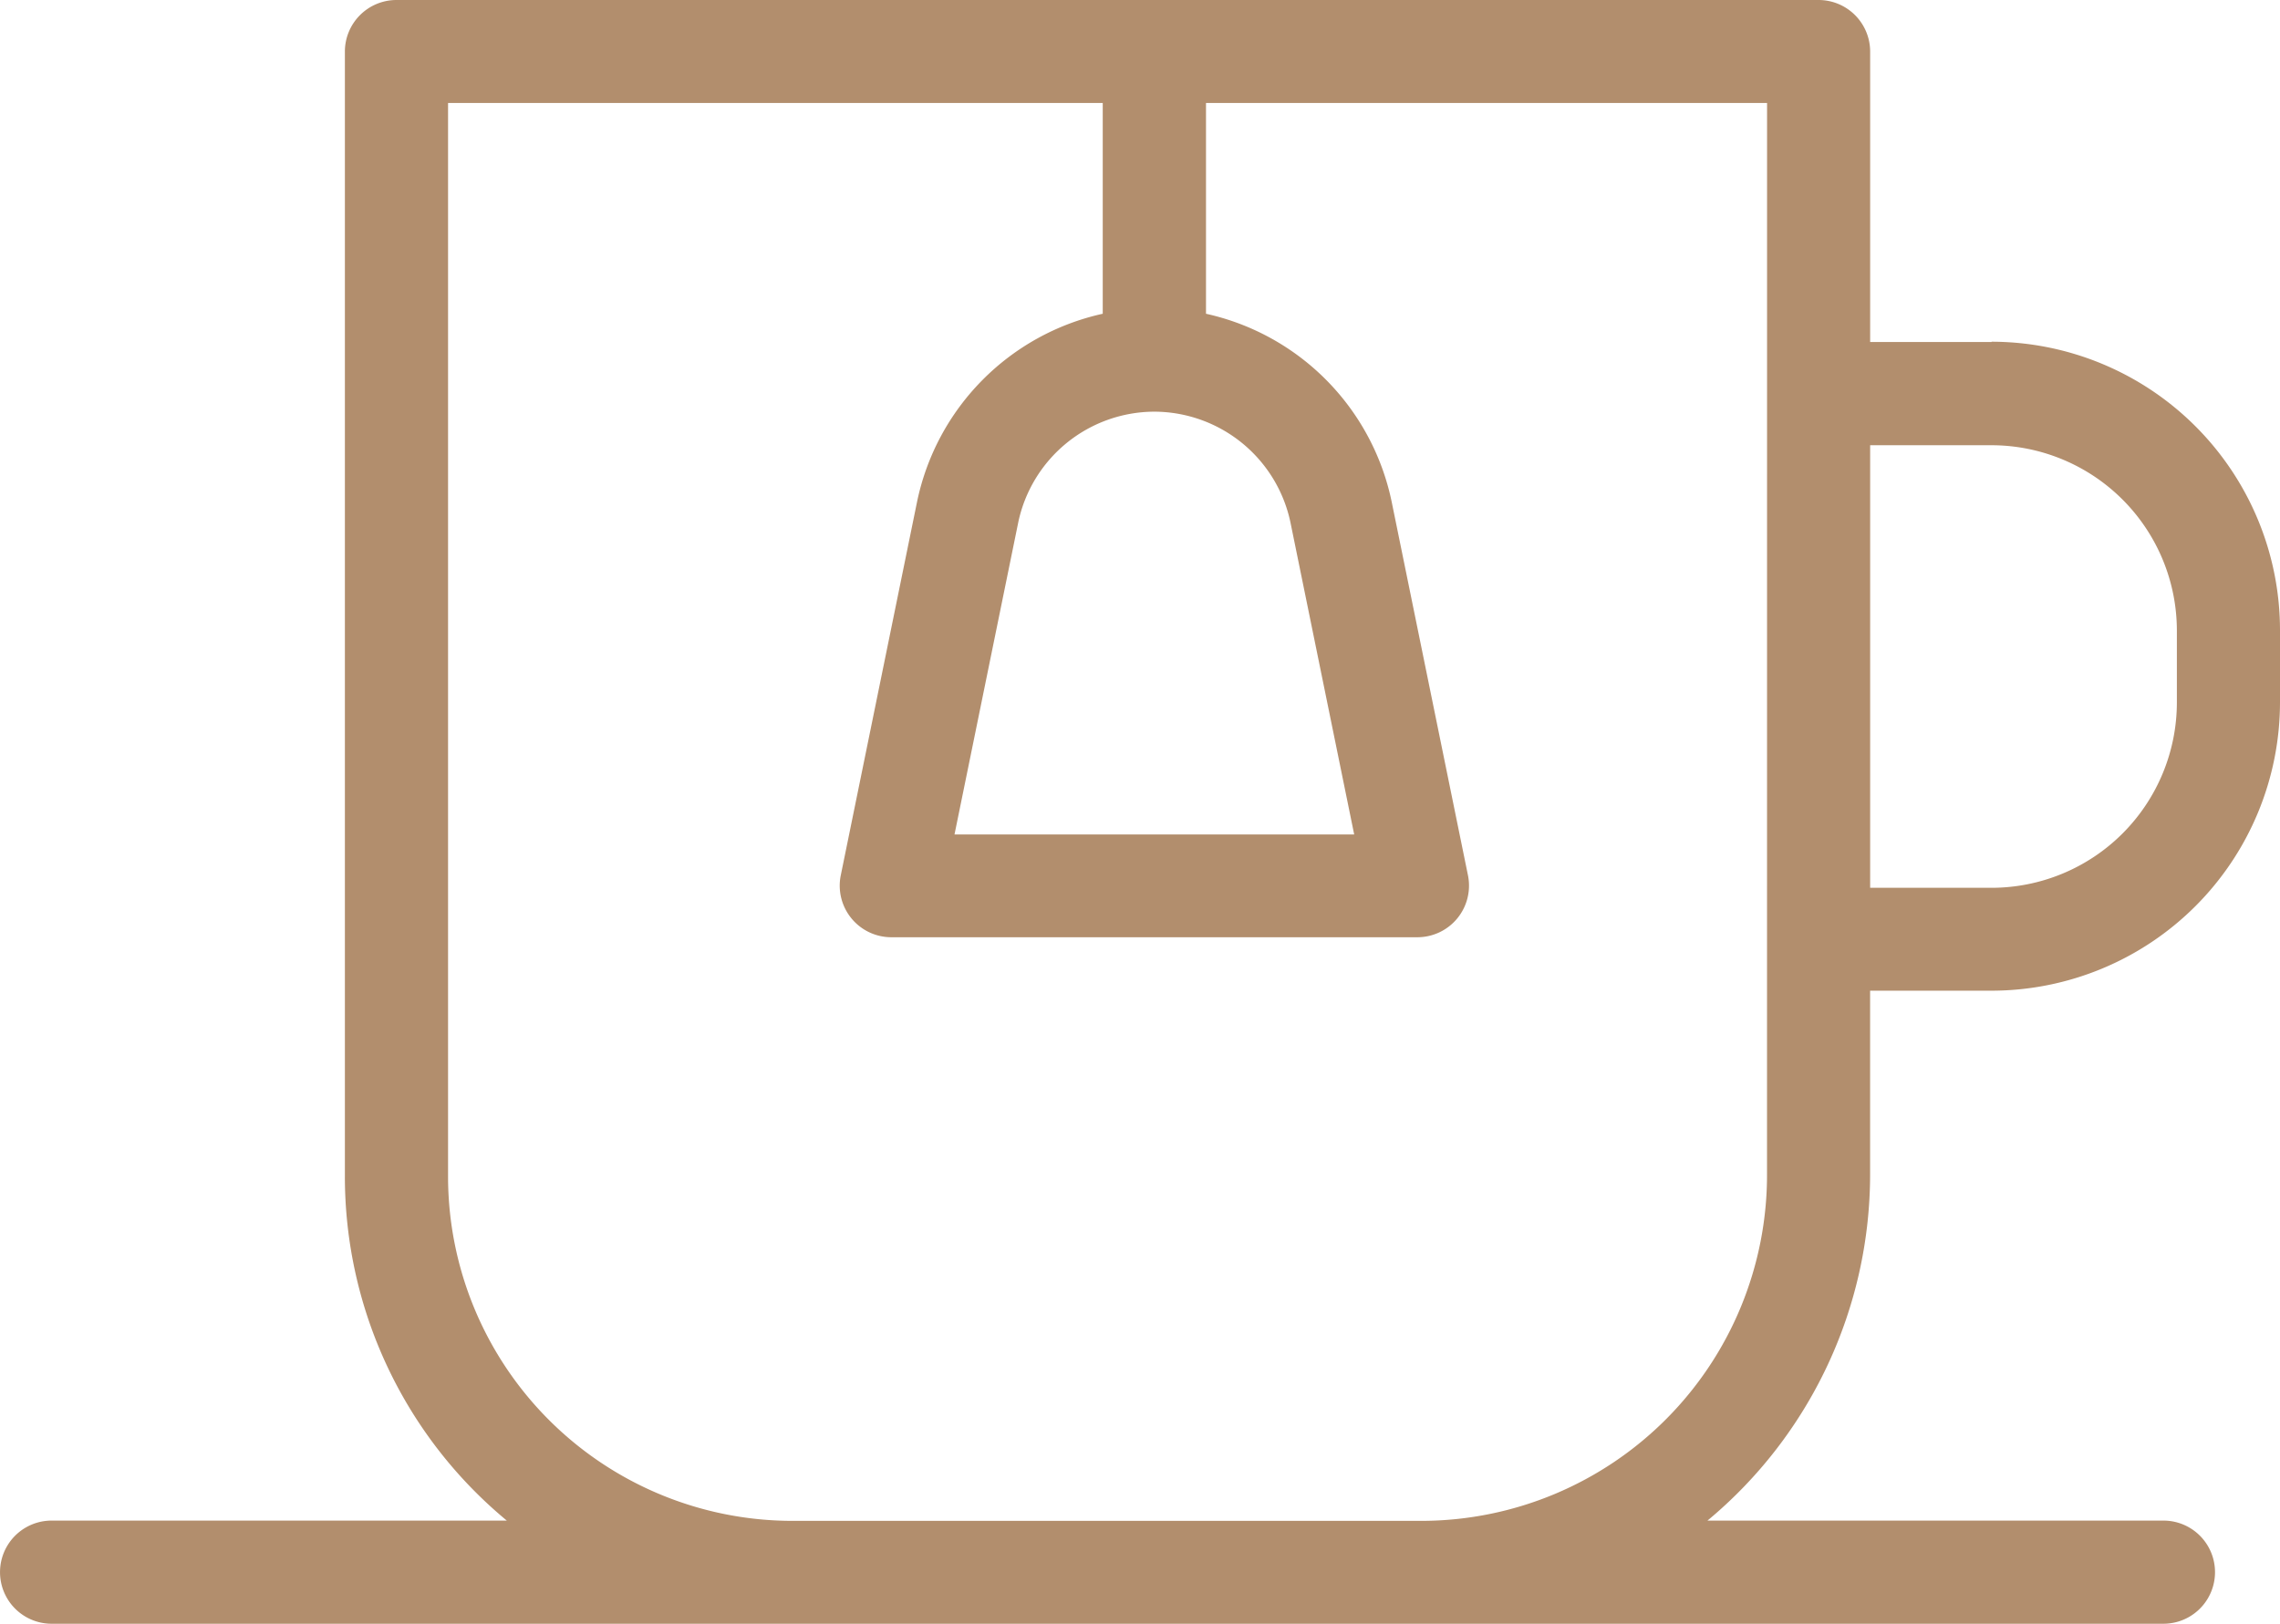
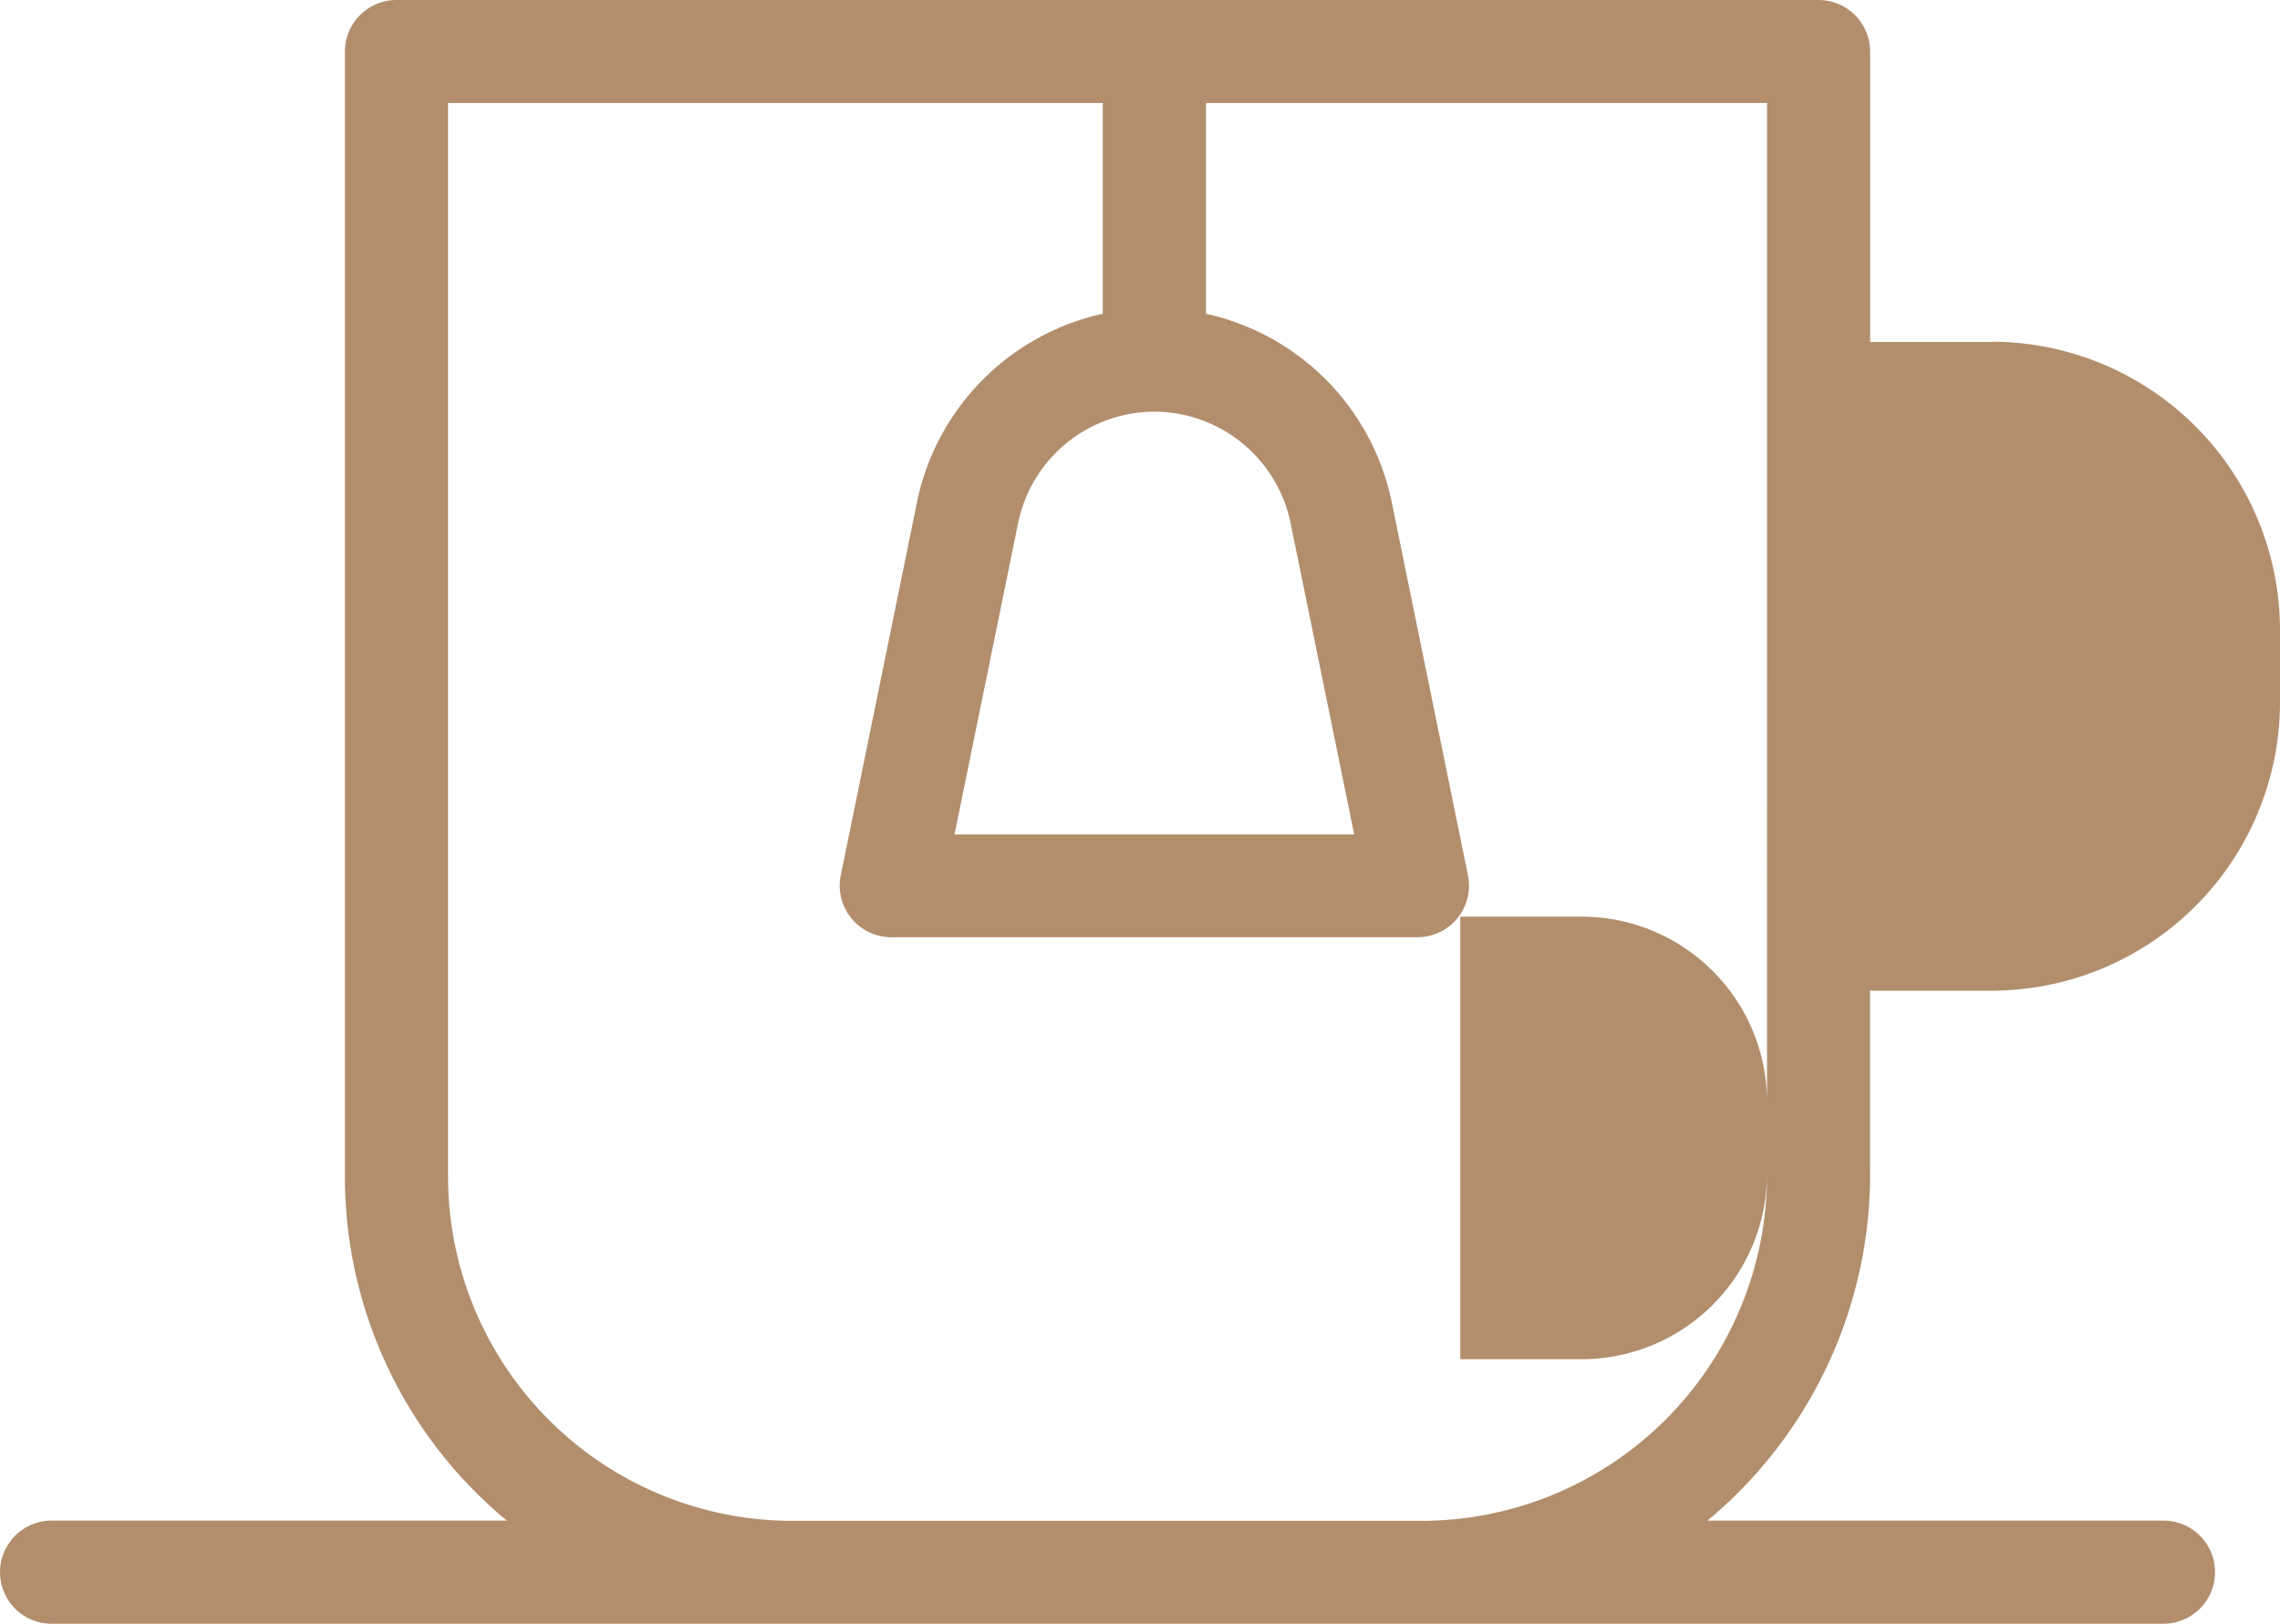
<svg xmlns="http://www.w3.org/2000/svg" width="50.54" height="36" viewBox="0 0 50.54 36">
-   <path id="icon-spa-relax" d="M152.423,115.4h-2.692V108.96a1.144,1.144,0,0,0-1.143-1.143H117.064a1.144,1.144,0,0,0-1.143,1.143V133.9a9.9,9.9,0,0,0,3.589,7.629h-10.09a1.143,1.143,0,1,0,0,2.287h46.812a1.143,1.143,0,1,0,0-2.287H146.125a9.987,9.987,0,0,0,3.605-7.691v-4.057h2.692a6.4,6.4,0,0,0,6.394-6.394v-1.6a6.4,6.4,0,0,0-6.394-6.394Zm-18.559,1.544a3.092,3.092,0,0,1,3.019,2.465l1.411,6.909h-8.86l1.411-6.909a3.091,3.091,0,0,1,3.019-2.465Zm13.581,16.9a7.669,7.669,0,0,1-7.629,7.691H125.837a7.637,7.637,0,0,1-7.629-7.629V110.1H132.72v4.673a5.391,5.391,0,0,0-4.116,4.17l-1.691,8.281a1.144,1.144,0,0,0,1.121,1.372h11.661a1.144,1.144,0,0,0,1.121-1.372l-1.691-8.281a5.391,5.391,0,0,0-4.116-4.17V110.1h12.437Zm9.085-10.451a4.112,4.112,0,0,1-4.107,4.107h-2.692v-9.812h2.692a4.112,4.112,0,0,1,4.107,4.107Z" transform="translate(-108.276 -107.817)" fill="#b28e6d" />
+   <path id="icon-spa-relax" d="M152.423,115.4h-2.692V108.96a1.144,1.144,0,0,0-1.143-1.143H117.064a1.144,1.144,0,0,0-1.143,1.143V133.9a9.9,9.9,0,0,0,3.589,7.629h-10.09a1.143,1.143,0,1,0,0,2.287h46.812a1.143,1.143,0,1,0,0-2.287H146.125a9.987,9.987,0,0,0,3.605-7.691v-4.057h2.692a6.4,6.4,0,0,0,6.394-6.394v-1.6a6.4,6.4,0,0,0-6.394-6.394Zm-18.559,1.544a3.092,3.092,0,0,1,3.019,2.465l1.411,6.909h-8.86l1.411-6.909a3.091,3.091,0,0,1,3.019-2.465Zm13.581,16.9a7.669,7.669,0,0,1-7.629,7.691H125.837a7.637,7.637,0,0,1-7.629-7.629V110.1H132.72v4.673a5.391,5.391,0,0,0-4.116,4.17l-1.691,8.281a1.144,1.144,0,0,0,1.121,1.372h11.661a1.144,1.144,0,0,0,1.121-1.372l-1.691-8.281a5.391,5.391,0,0,0-4.116-4.17V110.1h12.437Za4.112,4.112,0,0,1-4.107,4.107h-2.692v-9.812h2.692a4.112,4.112,0,0,1,4.107,4.107Z" transform="translate(-108.276 -107.817)" fill="#b28e6d" />
</svg>